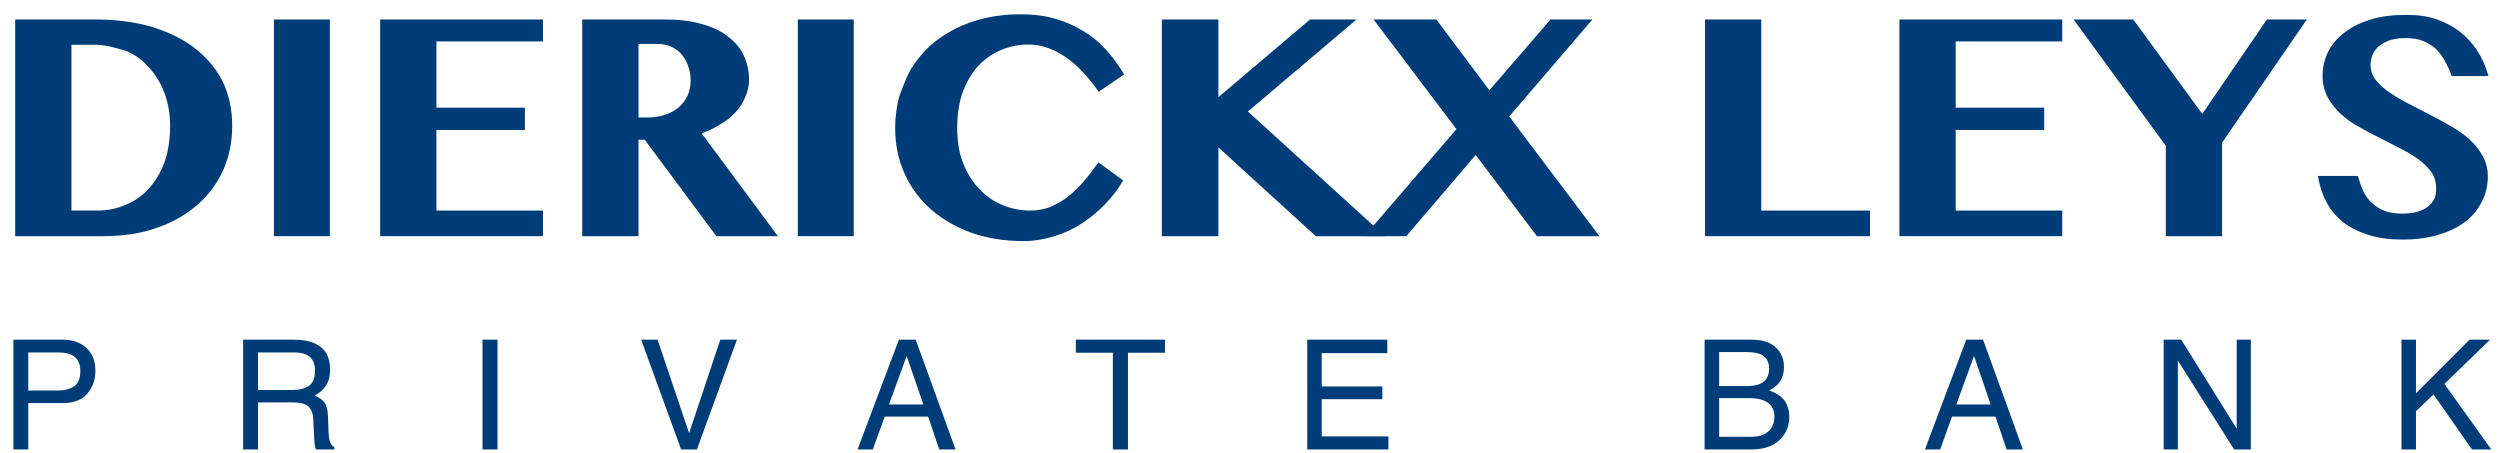
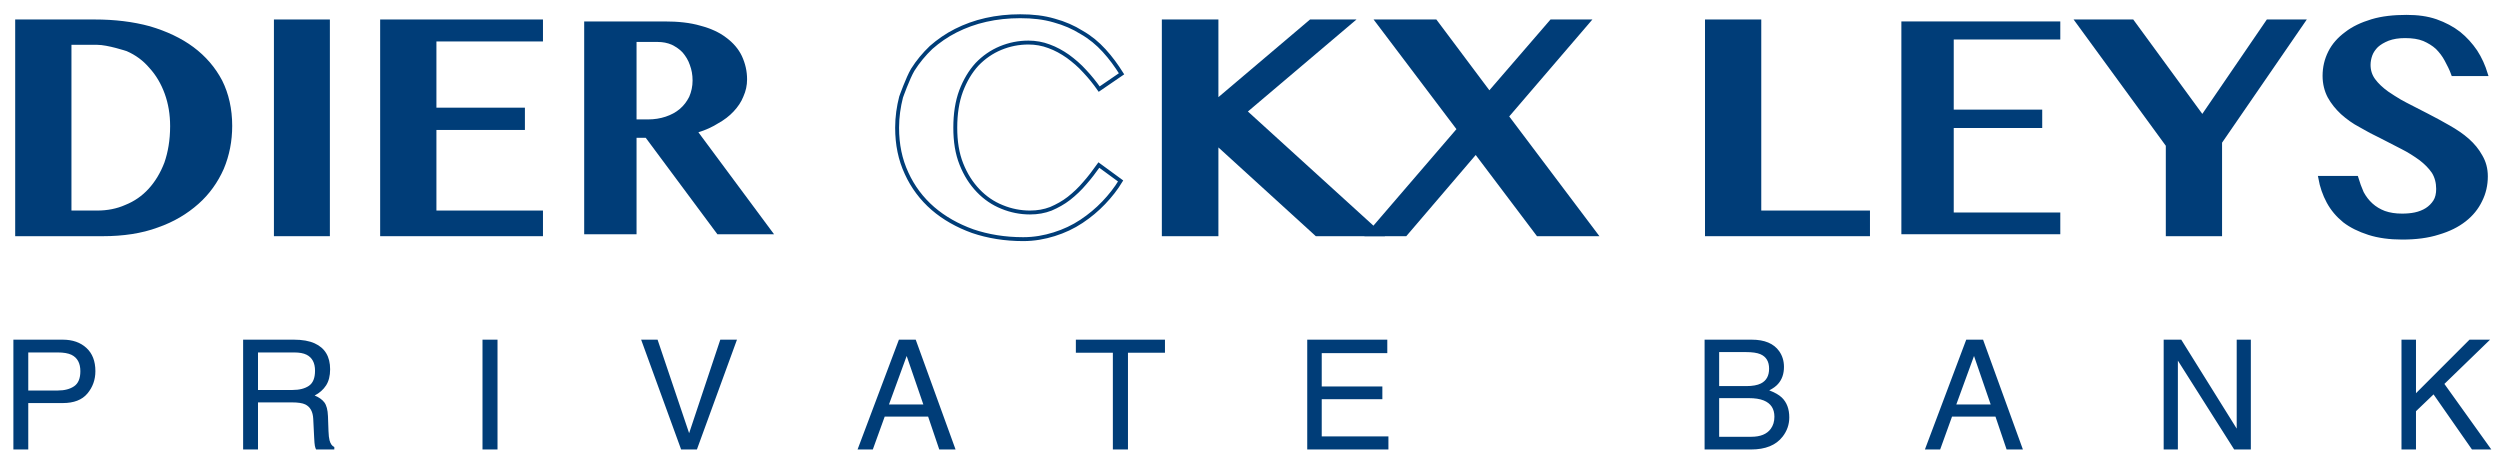
<svg xmlns="http://www.w3.org/2000/svg" width="160px" height="29px" viewBox="0 0 160 29" version="1.1">
  <title>logo</title>
  <desc>Created with Sketch.</desc>
  <defs />
  <g id="Page-1" stroke="none" stroke-width="1" fill="none" fill-rule="evenodd">
    <g id="logo" transform="translate(0, 1)">
      <path d="M4.448,12.6 L6.231,12.6 C6.878,12.6 7.505,12.482 8.073,12.228 C8.661,11.992 9.171,11.64 9.602,11.169 C10.033,10.699 10.386,10.111 10.64,9.445 C10.876,8.759 11.013,7.975 11.013,7.074 C11.013,6.31 10.895,5.604 10.66,4.958 C10.425,4.311 10.092,3.743 9.661,3.272 C9.249,2.783 8.74,2.41 8.152,2.156 C8.152,2.156 6.917,1.744 6.231,1.744 L4.448,1.744 L4.448,12.6 Z M1.097,0.372 L6.055,0.372 C7.329,0.372 8.485,0.509 9.563,0.803 C10.621,1.117 11.542,1.548 12.306,2.116 C13.07,2.685 13.678,3.39 14.109,4.213 C14.52,5.036 14.736,5.996 14.736,7.054 C14.736,8.015 14.56,8.916 14.207,9.759 C13.834,10.601 13.305,11.346 12.62,11.953 C11.914,12.58 11.071,13.09 10.053,13.443 C9.053,13.815 7.877,13.991 6.584,13.991 L1.097,13.991 L1.097,0.372 Z" id="Fill-1" fill="#003D78" fill-rule="nonzero" />
      <path d="M4.448,12.6 L6.231,12.6 C6.878,12.6 7.505,12.482 8.073,12.228 C8.661,11.992 9.171,11.64 9.602,11.169 C10.033,10.699 10.386,10.111 10.64,9.445 C10.876,8.759 11.013,7.975 11.013,7.074 C11.013,6.31 10.895,5.604 10.66,4.958 C10.425,4.311 10.092,3.743 9.661,3.272 C9.249,2.783 8.74,2.41 8.152,2.156 C8.152,2.156 6.917,1.744 6.231,1.744 L4.448,1.744 L4.448,12.6 Z M1.097,0.372 L6.055,0.372 C7.329,0.372 8.485,0.509 9.563,0.803 C10.621,1.117 11.542,1.548 12.306,2.116 C13.07,2.685 13.678,3.39 14.109,4.213 C14.52,5.036 14.736,5.996 14.736,7.054 C14.736,8.015 14.56,8.916 14.207,9.759 C13.834,10.601 13.305,11.346 12.62,11.953 C11.914,12.58 11.071,13.09 10.053,13.443 C9.053,13.815 7.877,13.991 6.584,13.991 L1.097,13.991 L1.097,0.372 Z" id="Stroke-2" stroke="#003D78" stroke-width="0.25" />
      <polygon id="Fill-3" fill="#003D78" fill-rule="nonzero" points="17.656 13.991 20.987 13.991 20.987 0.372 17.656 0.372" />
      <polygon id="Stroke-4" stroke="#003D78" stroke-width="0.25" points="17.656 13.991 20.987 13.991 20.987 0.372 17.656 0.372" />
      <polygon id="Fill-5" fill="#003D78" fill-rule="nonzero" points="34.625 0.372 34.625 1.528 27.806 1.528 27.806 6.016 33.469 6.016 33.469 7.192 27.806 7.192 27.806 12.6 34.625 12.6 34.625 13.991 24.455 13.991 24.455 0.372" />
      <polygon id="Stroke-6" stroke="#003D78" stroke-width="0.25" points="34.625 0.372 34.625 1.528 27.806 1.528 27.806 6.016 33.469 6.016 33.469 7.192 27.806 7.192 27.806 12.6 34.625 12.6 34.625 13.991 24.455 13.991 24.455 0.372" />
      <path d="M40.739,6.643 L41.464,6.643 C41.876,6.643 42.248,6.584 42.601,6.467 C42.953,6.349 43.247,6.192 43.502,5.977 C43.757,5.761 43.953,5.506 44.11,5.193 C44.247,4.879 44.325,4.527 44.325,4.154 C44.325,3.782 44.266,3.468 44.149,3.155 C44.051,2.861 43.894,2.606 43.698,2.371 C43.502,2.156 43.267,1.999 42.993,1.862 C42.718,1.744 42.424,1.685 42.091,1.685 L40.739,1.685 L40.739,6.643 Z M37.388,0.372 L42.522,0.372 C43.404,0.372 44.168,0.451 44.835,0.647 C45.501,0.823 46.05,1.078 46.481,1.411 C46.931,1.744 47.265,2.136 47.48,2.587 C47.696,3.057 47.813,3.547 47.813,4.076 C47.813,4.468 47.735,4.821 47.578,5.173 C47.441,5.526 47.225,5.839 46.951,6.133 C46.677,6.427 46.344,6.682 45.952,6.898 C45.579,7.133 45.148,7.329 44.697,7.466 L49.538,13.991 L45.912,13.991 L41.327,7.819 L40.739,7.819 L40.739,13.991 L37.388,13.991 L37.388,0.372 Z" id="Fill-7" fill="#003D78" fill-rule="nonzero" />
-       <path d="M40.739,6.643 L41.464,6.643 C41.876,6.643 42.248,6.584 42.601,6.467 C42.953,6.349 43.247,6.192 43.502,5.977 C43.757,5.761 43.953,5.506 44.11,5.193 C44.247,4.879 44.325,4.527 44.325,4.154 C44.325,3.782 44.266,3.468 44.149,3.155 C44.051,2.861 43.894,2.606 43.698,2.371 C43.502,2.156 43.267,1.999 42.993,1.862 C42.718,1.744 42.424,1.685 42.091,1.685 L40.739,1.685 L40.739,6.643 Z M37.388,0.372 L42.522,0.372 C43.404,0.372 44.168,0.451 44.835,0.647 C45.501,0.823 46.05,1.078 46.481,1.411 C46.931,1.744 47.265,2.136 47.48,2.587 C47.696,3.057 47.813,3.547 47.813,4.076 C47.813,4.468 47.735,4.821 47.578,5.173 C47.441,5.526 47.225,5.839 46.951,6.133 C46.677,6.427 46.344,6.682 45.952,6.898 C45.579,7.133 45.148,7.329 44.697,7.466 L49.538,13.991 L45.912,13.991 L41.327,7.819 L40.739,7.819 L40.739,13.991 L37.388,13.991 L37.388,0.372 Z" id="Stroke-8" stroke="#003D78" stroke-width="0.25" />
-       <polygon id="Fill-9" fill="#003D78" fill-rule="nonzero" points="51.184 13.991 54.515 13.991 54.515 0.372 51.184 0.372" />
-       <polygon id="Stroke-10" stroke="#003D78" stroke-width="0.25" points="51.184 13.991 54.515 13.991 54.515 0.372 51.184 0.372" />
-       <path d="M61.138,7.172 C61.138,8.054 61.256,8.818 61.53,9.504 C61.804,10.19 62.157,10.738 62.608,11.209 C63.039,11.659 63.548,12.012 64.136,12.247 C64.705,12.482 65.312,12.6 65.919,12.6 C66.409,12.6 66.84,12.522 67.252,12.365 C67.664,12.188 68.055,11.973 68.408,11.699 C68.78,11.405 69.114,11.091 69.427,10.719 C69.741,10.366 70.035,9.974 70.328,9.563 L71.72,10.582 C71.426,11.071 71.054,11.542 70.642,11.973 C70.211,12.424 69.741,12.816 69.212,13.168 C68.682,13.521 68.095,13.795 67.468,13.991 C66.84,14.187 66.194,14.305 65.488,14.305 C64.313,14.305 63.235,14.128 62.255,13.795 C61.275,13.443 60.413,12.953 59.708,12.345 C58.983,11.718 58.414,10.954 58.022,10.092 C57.611,9.21 57.415,8.25 57.415,7.172 C57.415,6.486 57.513,5.82 57.67,5.212 C57.67,5.212 58.101,3.997 58.414,3.468 C58.748,2.939 59.139,2.469 59.59,2.038 C60.06,1.626 60.59,1.254 61.177,0.96 C61.765,0.666 62.392,0.431 63.098,0.274 C63.784,0.118 64.528,0.039 65.292,0.039 C66.096,0.039 66.801,0.118 67.468,0.314 C68.114,0.49 68.702,0.745 69.231,1.078 C69.78,1.391 70.25,1.783 70.662,2.234 C71.093,2.704 71.445,3.194 71.779,3.723 L70.348,4.703 C70.074,4.311 69.76,3.919 69.427,3.566 C69.094,3.194 68.722,2.881 68.349,2.606 C67.957,2.332 67.566,2.116 67.134,1.96 C66.723,1.803 66.272,1.724 65.822,1.724 C65.194,1.724 64.607,1.842 64.038,2.077 C63.47,2.312 62.961,2.665 62.529,3.116 C62.098,3.586 61.765,4.154 61.51,4.821 C61.256,5.506 61.138,6.29 61.138,7.172 Z" id="Fill-11" fill="#003D78" fill-rule="nonzero" />
      <path d="M61.138,7.172 C61.138,8.054 61.256,8.818 61.53,9.504 C61.804,10.19 62.157,10.738 62.608,11.209 C63.039,11.659 63.548,12.012 64.136,12.247 C64.705,12.482 65.312,12.6 65.919,12.6 C66.409,12.6 66.84,12.522 67.252,12.365 C67.664,12.188 68.055,11.973 68.408,11.699 C68.78,11.405 69.114,11.091 69.427,10.719 C69.741,10.366 70.035,9.974 70.328,9.563 L71.72,10.582 C71.426,11.071 71.054,11.542 70.642,11.973 C70.211,12.424 69.741,12.816 69.212,13.168 C68.682,13.521 68.095,13.795 67.468,13.991 C66.84,14.187 66.194,14.305 65.488,14.305 C64.313,14.305 63.235,14.128 62.255,13.795 C61.275,13.443 60.413,12.953 59.708,12.345 C58.983,11.718 58.414,10.954 58.022,10.092 C57.611,9.21 57.415,8.25 57.415,7.172 C57.415,6.486 57.513,5.82 57.67,5.212 C57.67,5.212 58.101,3.997 58.414,3.468 C58.748,2.939 59.139,2.469 59.59,2.038 C60.06,1.626 60.59,1.254 61.177,0.96 C61.765,0.666 62.392,0.431 63.098,0.274 C63.784,0.118 64.528,0.039 65.292,0.039 C66.096,0.039 66.801,0.118 67.468,0.314 C68.114,0.49 68.702,0.745 69.231,1.078 C69.78,1.391 70.25,1.783 70.662,2.234 C71.093,2.704 71.445,3.194 71.779,3.723 L70.348,4.703 C70.074,4.311 69.76,3.919 69.427,3.566 C69.094,3.194 68.722,2.881 68.349,2.606 C67.957,2.332 67.566,2.116 67.134,1.96 C66.723,1.803 66.272,1.724 65.822,1.724 C65.194,1.724 64.607,1.842 64.038,2.077 C63.47,2.312 62.961,2.665 62.529,3.116 C62.098,3.586 61.765,4.154 61.51,4.821 C61.256,5.506 61.138,6.29 61.138,7.172 Z" id="Stroke-12" stroke="#003D78" stroke-width="0.25" />
      <polygon id="Fill-13" fill="#003D78" fill-rule="nonzero" points="74.483 0.372 77.853 0.372 77.853 5.487 83.889 0.372 86.475 0.372 79.676 6.133 88.317 13.991 84.261 13.991 77.853 8.152 77.853 13.991 74.483 13.991" />
      <polygon id="Stroke-14" stroke="#003D78" stroke-width="0.25" points="74.483 0.372 77.853 0.372 77.853 5.487 83.889 0.372 86.475 0.372 79.676 6.133 88.317 13.991 84.261 13.991 77.853 8.152 77.853 13.991 74.483 13.991" />
      <polygon id="Fill-15" fill="#003D78" fill-rule="nonzero" points="89.944 13.991 87.592 13.991 93.373 7.27 88.16 0.372 91.864 0.372 95.313 4.977 99.291 0.372 101.642 0.372 96.43 6.447 102.113 13.991 98.429 13.991 94.451 8.72" />
      <polygon id="Stroke-16" stroke="#003D78" stroke-width="0.25" points="89.944 13.991 87.592 13.991 93.373 7.27 88.16 0.372 91.864 0.372 95.313 4.977 99.291 0.372 101.642 0.372 96.43 6.447 102.113 13.991 98.429 13.991 94.451 8.72" />
      <polygon id="Fill-17" fill="#003D78" fill-rule="nonzero" points="109.245 0.372 112.596 0.372 112.596 12.6 119.553 12.6 119.553 13.991 109.245 13.991" />
      <polygon id="Stroke-18" stroke="#003D78" stroke-width="0.25" points="109.245 0.372 112.596 0.372 112.596 12.6 119.553 12.6 119.553 13.991 109.245 13.991" />
      <polygon id="Fill-19" fill="#003D78" fill-rule="nonzero" points="131.859 0.372 131.859 1.528 125.039 1.528 125.039 6.016 130.702 6.016 130.702 7.192 125.039 7.192 125.039 12.6 131.859 12.6 131.859 13.991 121.688 13.991 121.688 0.372" />
-       <polygon id="Stroke-20" stroke="#003D78" stroke-width="0.25" points="131.859 0.372 131.859 1.528 125.039 1.528 125.039 6.016 130.702 6.016 130.702 7.192 125.039 7.192 125.039 12.6 131.859 12.6 131.859 13.991 121.688 13.991 121.688 0.372" />
      <polygon id="Fill-21" fill="#003D78" fill-rule="nonzero" points="136.464 0.372 140.951 6.506 145.144 0.372 147.398 0.372 142.087 8.093 142.087 13.991 138.737 13.991 138.737 8.289 132.956 0.372" />
      <polygon id="Stroke-22" stroke="#003D78" stroke-width="0.25" points="136.464 0.372 140.951 6.506 145.144 0.372 147.398 0.372 142.087 8.093 142.087 13.991 138.737 13.991 138.737 8.289 132.956 0.372" />
      <path d="M153.747,14.207 C152.943,14.207 152.218,14.109 151.611,13.913 C151.003,13.717 150.474,13.462 150.043,13.129 C149.612,12.776 149.279,12.384 149.024,11.914 C148.77,11.444 148.593,10.934 148.495,10.386 L150.808,10.386 C150.905,10.719 151.023,11.032 151.16,11.346 C151.317,11.64 151.513,11.895 151.748,12.11 C151.983,12.326 152.277,12.502 152.591,12.62 C152.924,12.737 153.296,12.796 153.727,12.796 C154.002,12.796 154.296,12.776 154.57,12.718 C154.844,12.659 155.099,12.561 155.314,12.424 C155.53,12.286 155.706,12.11 155.844,11.895 C155.981,11.679 156.04,11.405 156.04,11.091 C156.04,10.68 155.942,10.307 155.746,9.994 C155.53,9.68 155.256,9.406 154.923,9.151 C154.57,8.896 154.178,8.642 153.747,8.426 L152.414,7.74 C151.964,7.525 151.513,7.29 151.082,7.035 C150.631,6.8 150.259,6.525 149.906,6.212 C149.573,5.898 149.299,5.565 149.083,5.173 C148.887,4.801 148.77,4.35 148.77,3.86 C148.77,3.312 148.887,2.822 149.122,2.351 C149.357,1.881 149.71,1.489 150.161,1.156 C150.612,0.803 151.16,0.549 151.807,0.353 C152.454,0.157 153.198,0.078 154.021,0.078 C154.727,0.078 155.334,0.157 155.902,0.353 C156.451,0.549 156.941,0.803 157.372,1.137 C157.784,1.47 158.136,1.862 158.43,2.293 C158.724,2.743 158.94,3.233 159.096,3.743 L157,3.743 C156.882,3.41 156.725,3.116 156.569,2.822 C156.412,2.528 156.216,2.273 155.981,2.038 C155.746,1.822 155.452,1.646 155.138,1.509 C154.805,1.372 154.393,1.313 153.923,1.313 C153.492,1.313 153.139,1.372 152.826,1.489 C152.532,1.607 152.297,1.744 152.101,1.92 C151.924,2.097 151.787,2.293 151.709,2.508 C151.631,2.724 151.591,2.939 151.591,3.155 C151.591,3.508 151.689,3.841 151.905,4.135 C152.12,4.429 152.414,4.703 152.767,4.958 C152.767,4.958 153.512,5.467 153.962,5.683 L155.334,6.388 C155.804,6.623 156.255,6.878 156.706,7.133 C157.156,7.388 157.568,7.662 157.921,7.975 C158.273,8.289 158.548,8.622 158.763,9.014 C158.979,9.386 159.096,9.798 159.096,10.288 C159.096,10.836 158.979,11.346 158.744,11.816 C158.509,12.306 158.175,12.718 157.725,13.07 C157.274,13.423 156.725,13.697 156.059,13.893 C155.393,14.109 154.609,14.207 153.747,14.207 Z" id="Fill-23" fill="#003D78" fill-rule="nonzero" />
      <path d="M153.747,14.207 C152.943,14.207 152.218,14.109 151.611,13.913 C151.003,13.717 150.474,13.462 150.043,13.129 C149.612,12.776 149.279,12.384 149.024,11.914 C148.77,11.444 148.593,10.934 148.495,10.386 L150.808,10.386 C150.905,10.719 151.023,11.032 151.16,11.346 C151.317,11.64 151.513,11.895 151.748,12.11 C151.983,12.326 152.277,12.502 152.591,12.62 C152.924,12.737 153.296,12.796 153.727,12.796 C154.002,12.796 154.296,12.776 154.57,12.718 C154.844,12.659 155.099,12.561 155.314,12.424 C155.53,12.286 155.706,12.11 155.844,11.895 C155.981,11.679 156.04,11.405 156.04,11.091 C156.04,10.68 155.942,10.307 155.746,9.994 C155.53,9.68 155.256,9.406 154.923,9.151 C154.57,8.896 154.178,8.642 153.747,8.426 L152.414,7.74 C151.964,7.525 151.513,7.29 151.082,7.035 C150.631,6.8 150.259,6.525 149.906,6.212 C149.573,5.898 149.299,5.565 149.083,5.173 C148.887,4.801 148.77,4.35 148.77,3.86 C148.77,3.312 148.887,2.822 149.122,2.351 C149.357,1.881 149.71,1.489 150.161,1.156 C150.612,0.803 151.16,0.549 151.807,0.353 C152.454,0.157 153.198,0.078 154.021,0.078 C154.727,0.078 155.334,0.157 155.902,0.353 C156.451,0.549 156.941,0.803 157.372,1.137 C157.784,1.47 158.136,1.862 158.43,2.293 C158.724,2.743 158.94,3.233 159.096,3.743 L157,3.743 C156.882,3.41 156.725,3.116 156.569,2.822 C156.412,2.528 156.216,2.273 155.981,2.038 C155.746,1.822 155.452,1.646 155.138,1.509 C154.805,1.372 154.393,1.313 153.923,1.313 C153.492,1.313 153.139,1.372 152.826,1.489 C152.532,1.607 152.297,1.744 152.101,1.92 C151.924,2.097 151.787,2.293 151.709,2.508 C151.631,2.724 151.591,2.939 151.591,3.155 C151.591,3.508 151.689,3.841 151.905,4.135 C152.12,4.429 152.414,4.703 152.767,4.958 C152.767,4.958 153.512,5.467 153.962,5.683 L155.334,6.388 C155.804,6.623 156.255,6.878 156.706,7.133 C157.156,7.388 157.568,7.662 157.921,7.975 C158.273,8.289 158.548,8.622 158.763,9.014 C158.979,9.386 159.096,9.798 159.096,10.288 C159.096,10.836 158.979,11.346 158.744,11.816 C158.509,12.306 158.175,12.718 157.725,13.07 C157.274,13.423 156.725,13.697 156.059,13.893 C155.393,14.109 154.609,14.207 153.747,14.207 Z" id="Stroke-24" stroke="#003D78" stroke-width="0.25" />
      <path d="M0.857,20.739 L4.019,20.739 C4.644,20.739 5.148,20.915 5.531,21.268 C5.914,21.62 6.105,22.115 6.105,22.753 C6.105,23.302 5.934,23.779 5.593,24.186 C5.252,24.593 4.727,24.796 4.019,24.796 L1.809,24.796 L1.809,27.767 L0.857,27.767 L0.857,20.739 Z M4.569,21.705 C4.359,21.607 4.07,21.557 3.703,21.557 L1.809,21.557 L1.809,23.992 L3.703,23.992 C4.131,23.992 4.478,23.901 4.744,23.72 C5.01,23.538 5.143,23.217 5.143,22.758 C5.143,22.241 4.952,21.89 4.569,21.705 Z M18.712,23.959 C19.159,23.959 19.512,23.869 19.772,23.691 C20.032,23.512 20.162,23.19 20.162,22.725 C20.162,22.224 19.98,21.883 19.617,21.701 C19.422,21.605 19.162,21.557 18.837,21.557 L16.512,21.557 L16.512,23.959 L18.712,23.959 Z M15.56,20.739 L18.813,20.739 C19.349,20.739 19.79,20.817 20.138,20.974 C20.798,21.273 21.128,21.827 21.128,22.634 C21.128,23.055 21.041,23.399 20.868,23.667 C20.694,23.935 20.451,24.15 20.138,24.313 C20.412,24.424 20.619,24.571 20.758,24.753 C20.896,24.935 20.974,25.23 20.99,25.638 L21.023,26.58 C21.033,26.848 21.055,27.048 21.09,27.178 C21.148,27.402 21.25,27.545 21.396,27.609 L21.396,27.767 L20.229,27.767 C20.197,27.706 20.172,27.628 20.152,27.533 C20.133,27.437 20.117,27.252 20.105,26.978 L20.047,25.805 C20.025,25.346 19.854,25.038 19.535,24.882 C19.353,24.796 19.068,24.753 18.679,24.753 L16.512,24.753 L16.512,27.767 L15.56,27.767 L15.56,20.739 Z M30.88,20.739 L31.841,20.739 L31.841,27.767 L30.88,27.767 L30.88,20.739 Z M42.085,20.739 L44.104,26.724 L46.099,20.739 L47.166,20.739 L44.602,27.767 L43.592,27.767 L41.033,20.739 L42.085,20.739 Z M59.094,24.887 L58.027,21.782 L56.894,24.887 L59.094,24.887 Z M57.53,20.739 L58.606,20.739 L61.156,27.767 L60.113,27.767 L59.4,25.662 L56.621,25.662 L55.86,27.767 L54.884,27.767 L57.53,20.739 Z M74.558,20.739 L74.558,21.576 L72.19,21.576 L72.19,27.767 L71.223,27.767 L71.223,21.576 L68.855,21.576 L68.855,20.739 L74.558,20.739 Z M83.663,20.739 L88.787,20.739 L88.787,21.6 L84.591,21.6 L84.591,23.734 L88.471,23.734 L88.471,24.547 L84.591,24.547 L84.591,26.93 L88.859,26.93 L88.859,27.767 L83.663,27.767 L83.663,20.739 Z M111.758,23.71 C112.16,23.71 112.473,23.654 112.696,23.543 C113.047,23.367 113.222,23.051 113.222,22.595 C113.222,22.136 113.036,21.827 112.662,21.667 C112.452,21.578 112.139,21.533 111.725,21.533 L110.026,21.533 L110.026,23.71 L111.758,23.71 Z M112.079,26.954 C112.662,26.954 113.079,26.785 113.327,26.447 C113.484,26.233 113.562,25.974 113.562,25.671 C113.562,25.161 113.334,24.814 112.878,24.629 C112.635,24.53 112.315,24.48 111.916,24.48 L110.026,24.48 L110.026,26.954 L112.079,26.954 Z M109.094,20.739 L112.112,20.739 C112.935,20.739 113.52,20.985 113.868,21.476 C114.072,21.766 114.174,22.101 114.174,22.481 C114.174,22.924 114.048,23.287 113.796,23.571 C113.666,23.721 113.477,23.858 113.232,23.983 C113.592,24.12 113.862,24.275 114.04,24.447 C114.356,24.753 114.514,25.176 114.514,25.715 C114.514,26.167 114.372,26.577 114.088,26.944 C113.664,27.493 112.989,27.767 112.064,27.767 L109.094,27.767 L109.094,20.739 Z M127.404,24.887 L126.337,21.782 L125.203,24.887 L127.404,24.887 Z M125.839,20.739 L126.916,20.739 L129.466,27.767 L128.423,27.767 L127.71,25.662 L124.93,25.662 L124.17,27.767 L123.194,27.767 L125.839,20.739 Z M138.475,20.739 L139.6,20.739 L143.149,26.432 L143.149,20.739 L144.054,20.739 L144.054,27.767 L142.987,27.767 L139.384,22.079 L139.384,27.767 L138.475,27.767 L138.475,20.739 Z M153.695,20.739 L154.623,20.739 L154.623,24.165 L158.048,20.739 L159.364,20.739 L156.441,23.571 L159.445,27.767 L158.206,27.767 L155.747,24.241 L154.623,25.317 L154.623,27.767 L153.695,27.767 L153.695,20.739 Z" id="PRIVATE-BANK" fill="#003D78" fill-rule="nonzero" />
    </g>
  </g>
</svg>